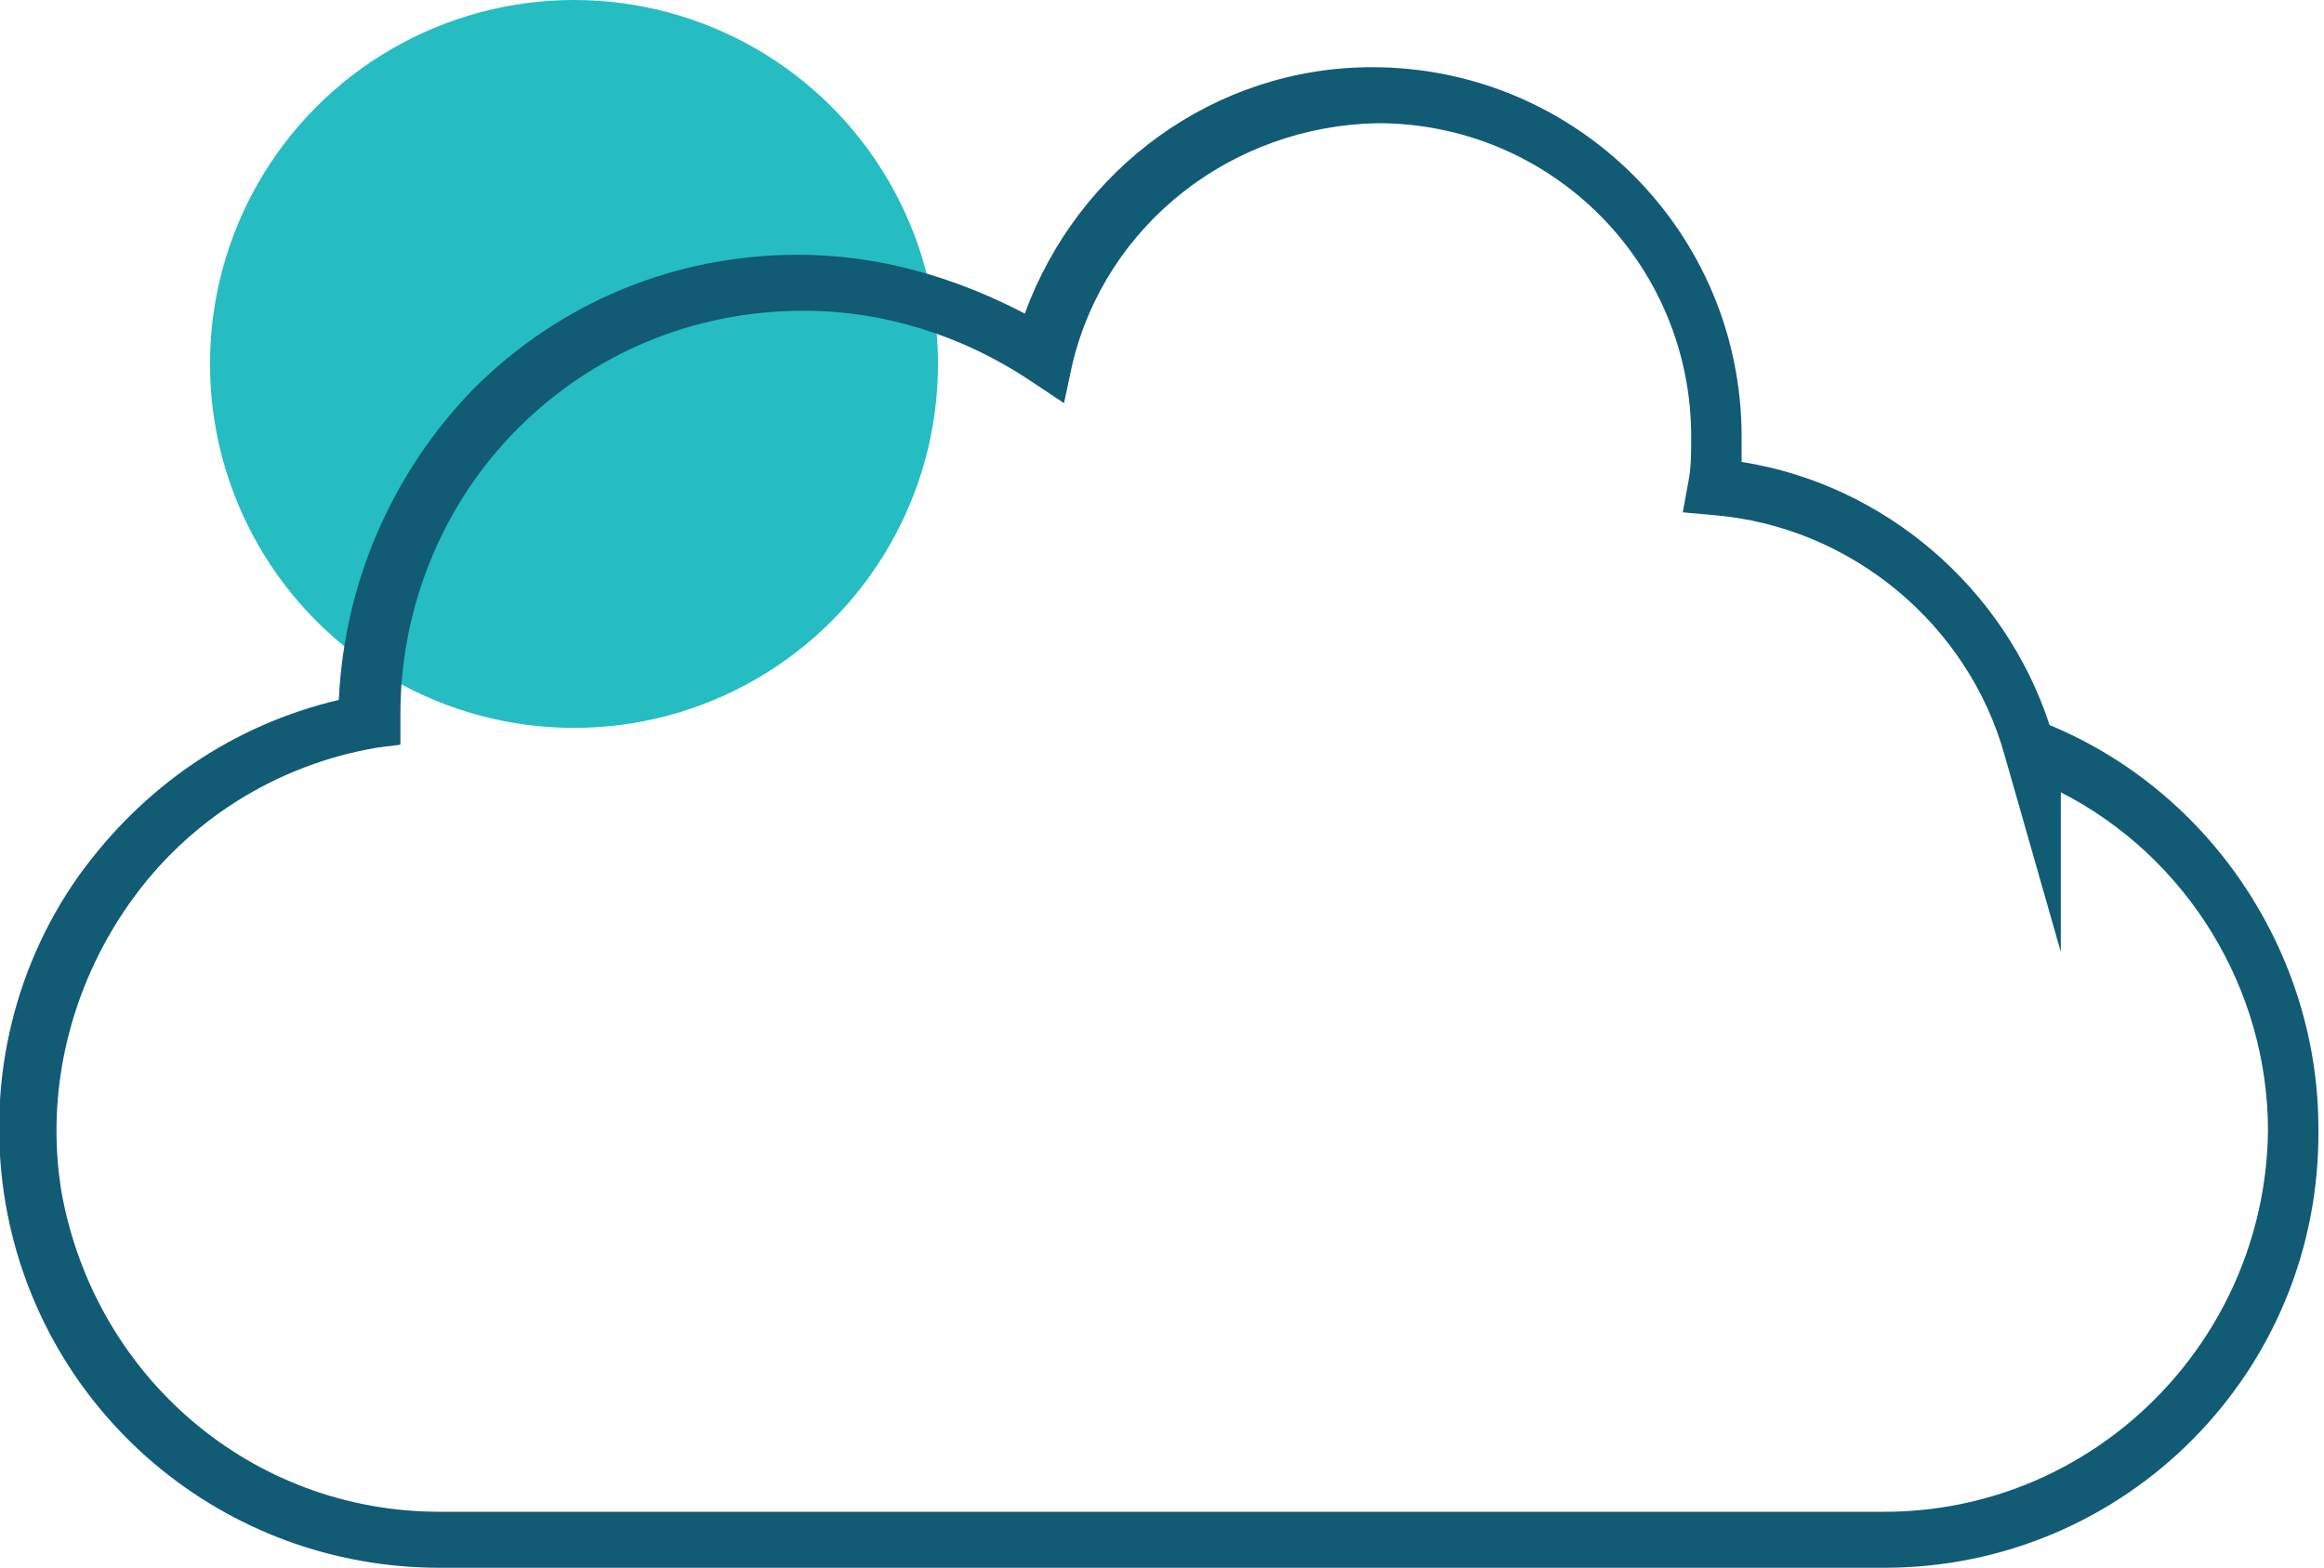
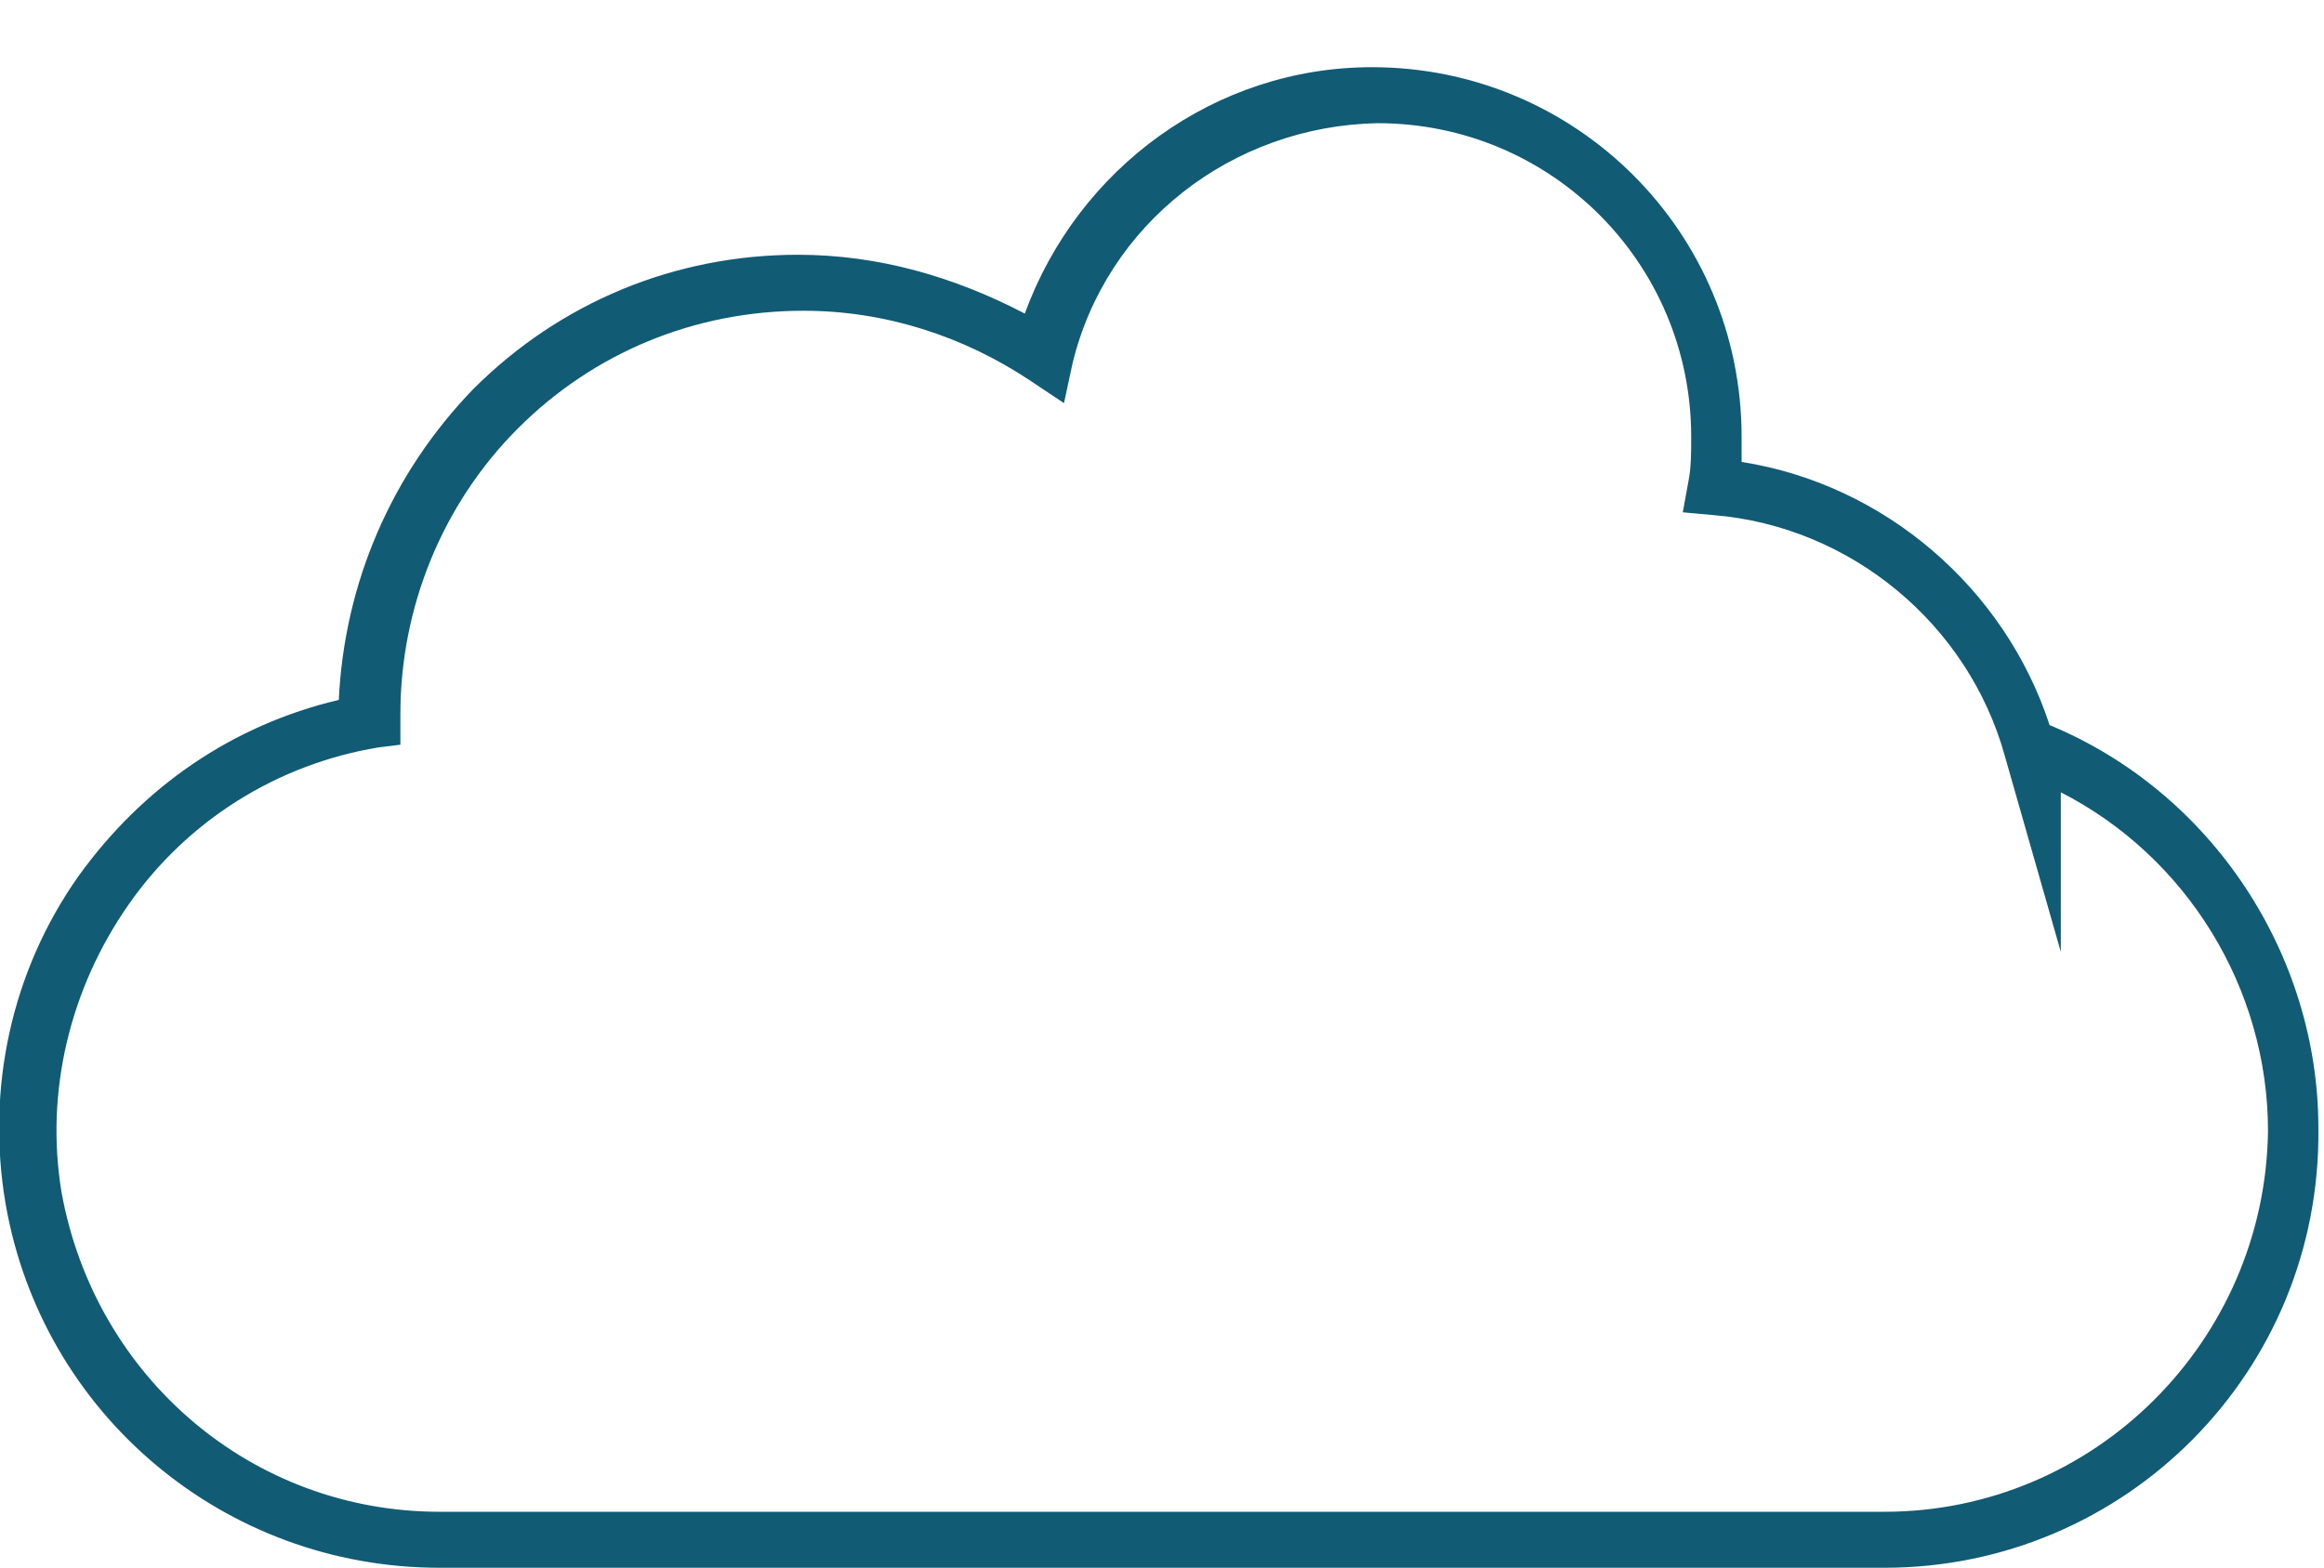
<svg xmlns="http://www.w3.org/2000/svg" version="1.1" id="Layer_1" x="0px" y="0px" viewBox="0 0 83 56" style="enable-background:new 0 0 83 56;" xml:space="preserve">
  <style type="text/css">
	.st0{fill:#25BDC2;}
	.st1{fill:#115B74;}
</style>
  <g id="Group_77" transform="translate(1)">
    <g id="Group_75" transform="translate(6 0)">
      <g id="Ellipse_24">
-         <circle class="st0" cx="13.5" cy="13" r="13" />
-       </g>
+         </g>
    </g>
    <g id="Path_93">
      <path class="st1" d="M66.3,56C66.3,56,66.3,56,66.3,56H14.7C7,56,0.5,50.5-0.8,43c-0.7-4.1,0.2-8.3,2.6-11.7    c2.3-3.2,5.5-5.4,9.3-6.3c0.2-4.2,1.9-8.1,4.8-11.1c3.1-3.1,7.2-4.8,11.6-4.8c0,0,0,0,0,0c2.9,0,5.6,0.8,8.1,2.1    c1.9-5.2,6.8-8.8,12.4-8.8c0,0,0,0,0,0c7.3,0,13.2,5.9,13.2,13.2c0,0.3,0,0.6,0,0.9c5.1,0.8,9.4,4.5,11,9.4    c5.8,2.4,9.6,8.2,9.6,14.4C81.9,49,74.9,56,66.3,56z M66.3,54C66.3,54,66.3,54,66.3,54c7.5,0,13.6-6.1,13.7-13.6    c0-5.1-2.9-9.8-7.4-12.1v5.7l-2-7c-1.3-4.7-5.5-8.2-10.4-8.6l-1.1-0.1l0.2-1.1c0.1-0.5,0.1-1,0.1-1.6c0-6.2-5-11.2-11.2-11.2    c0,0,0,0,0,0C43,4.5,38.5,8,37.3,13L37,14.4l-1.2-0.8c-2.4-1.6-5.2-2.5-8.1-2.5c0,0,0,0,0,0c-3.9,0-7.5,1.5-10.2,4.2    c-2.7,2.7-4.2,6.4-4.2,10.2v1.1l-0.8,0.1c-3.6,0.6-6.8,2.6-8.9,5.6S0.6,39,1.2,42.6C2.4,49.2,8,54,14.7,54H66.3z" />
    </g>
  </g>
</svg>